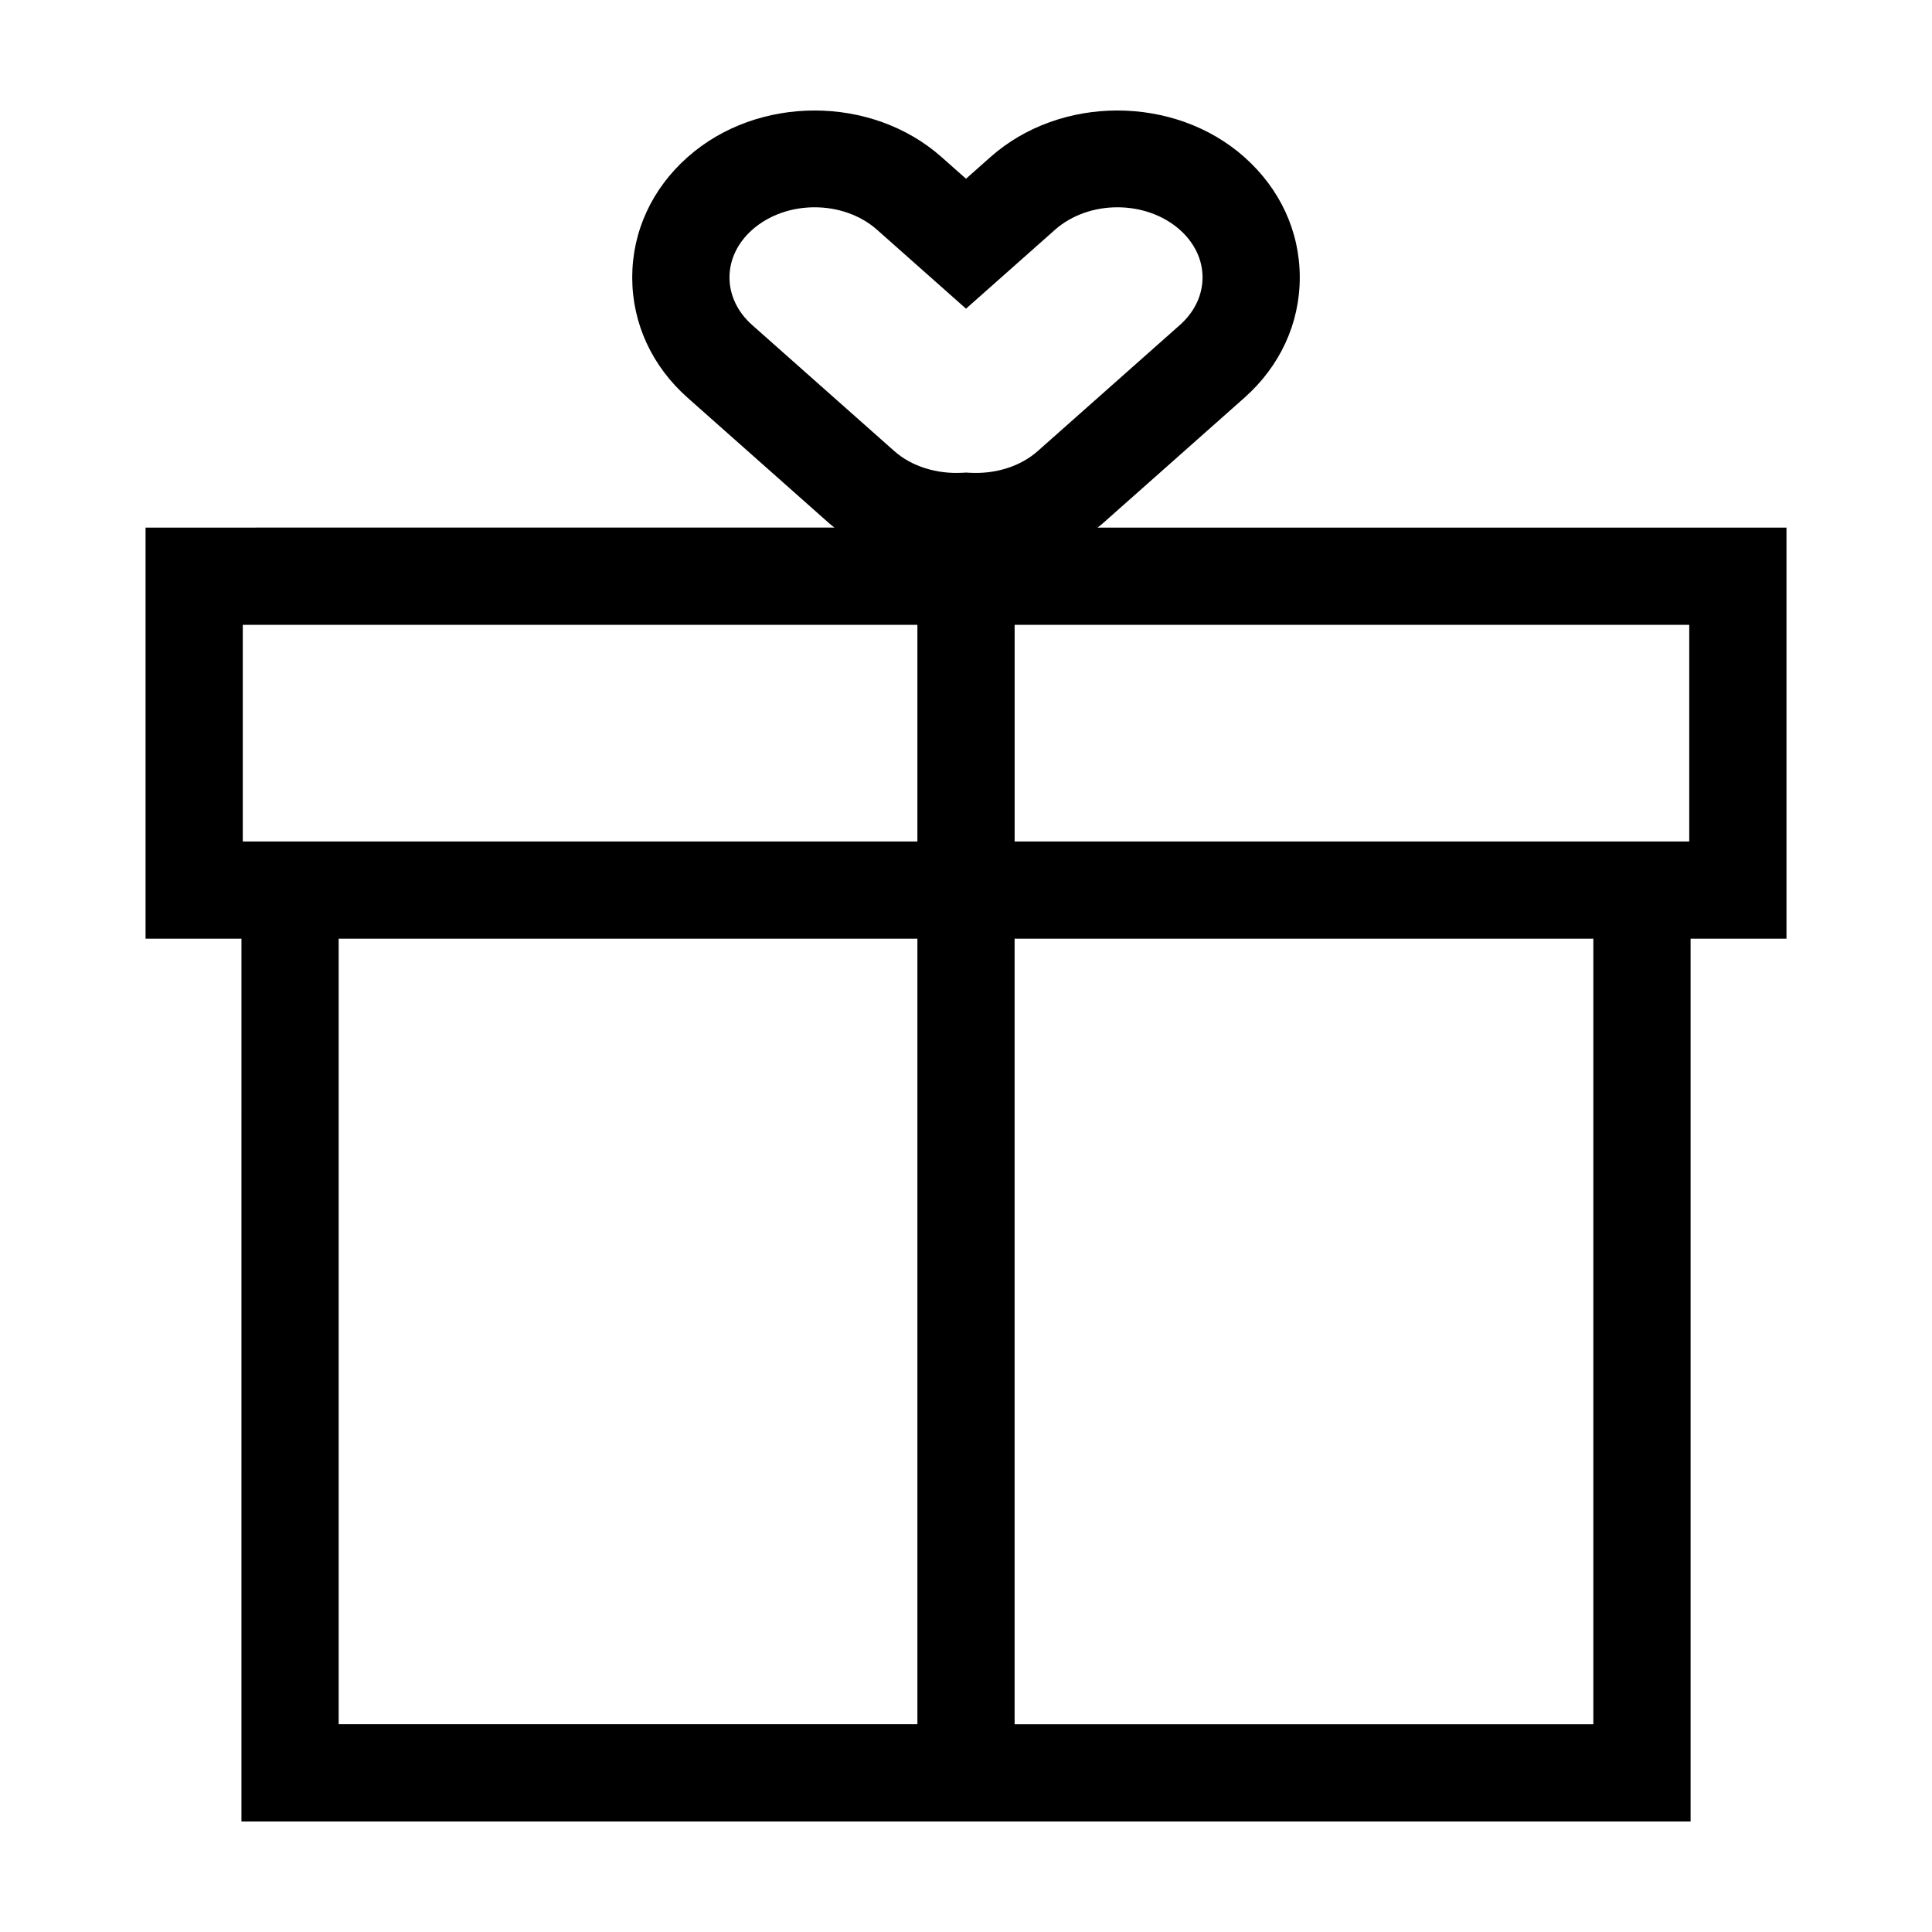
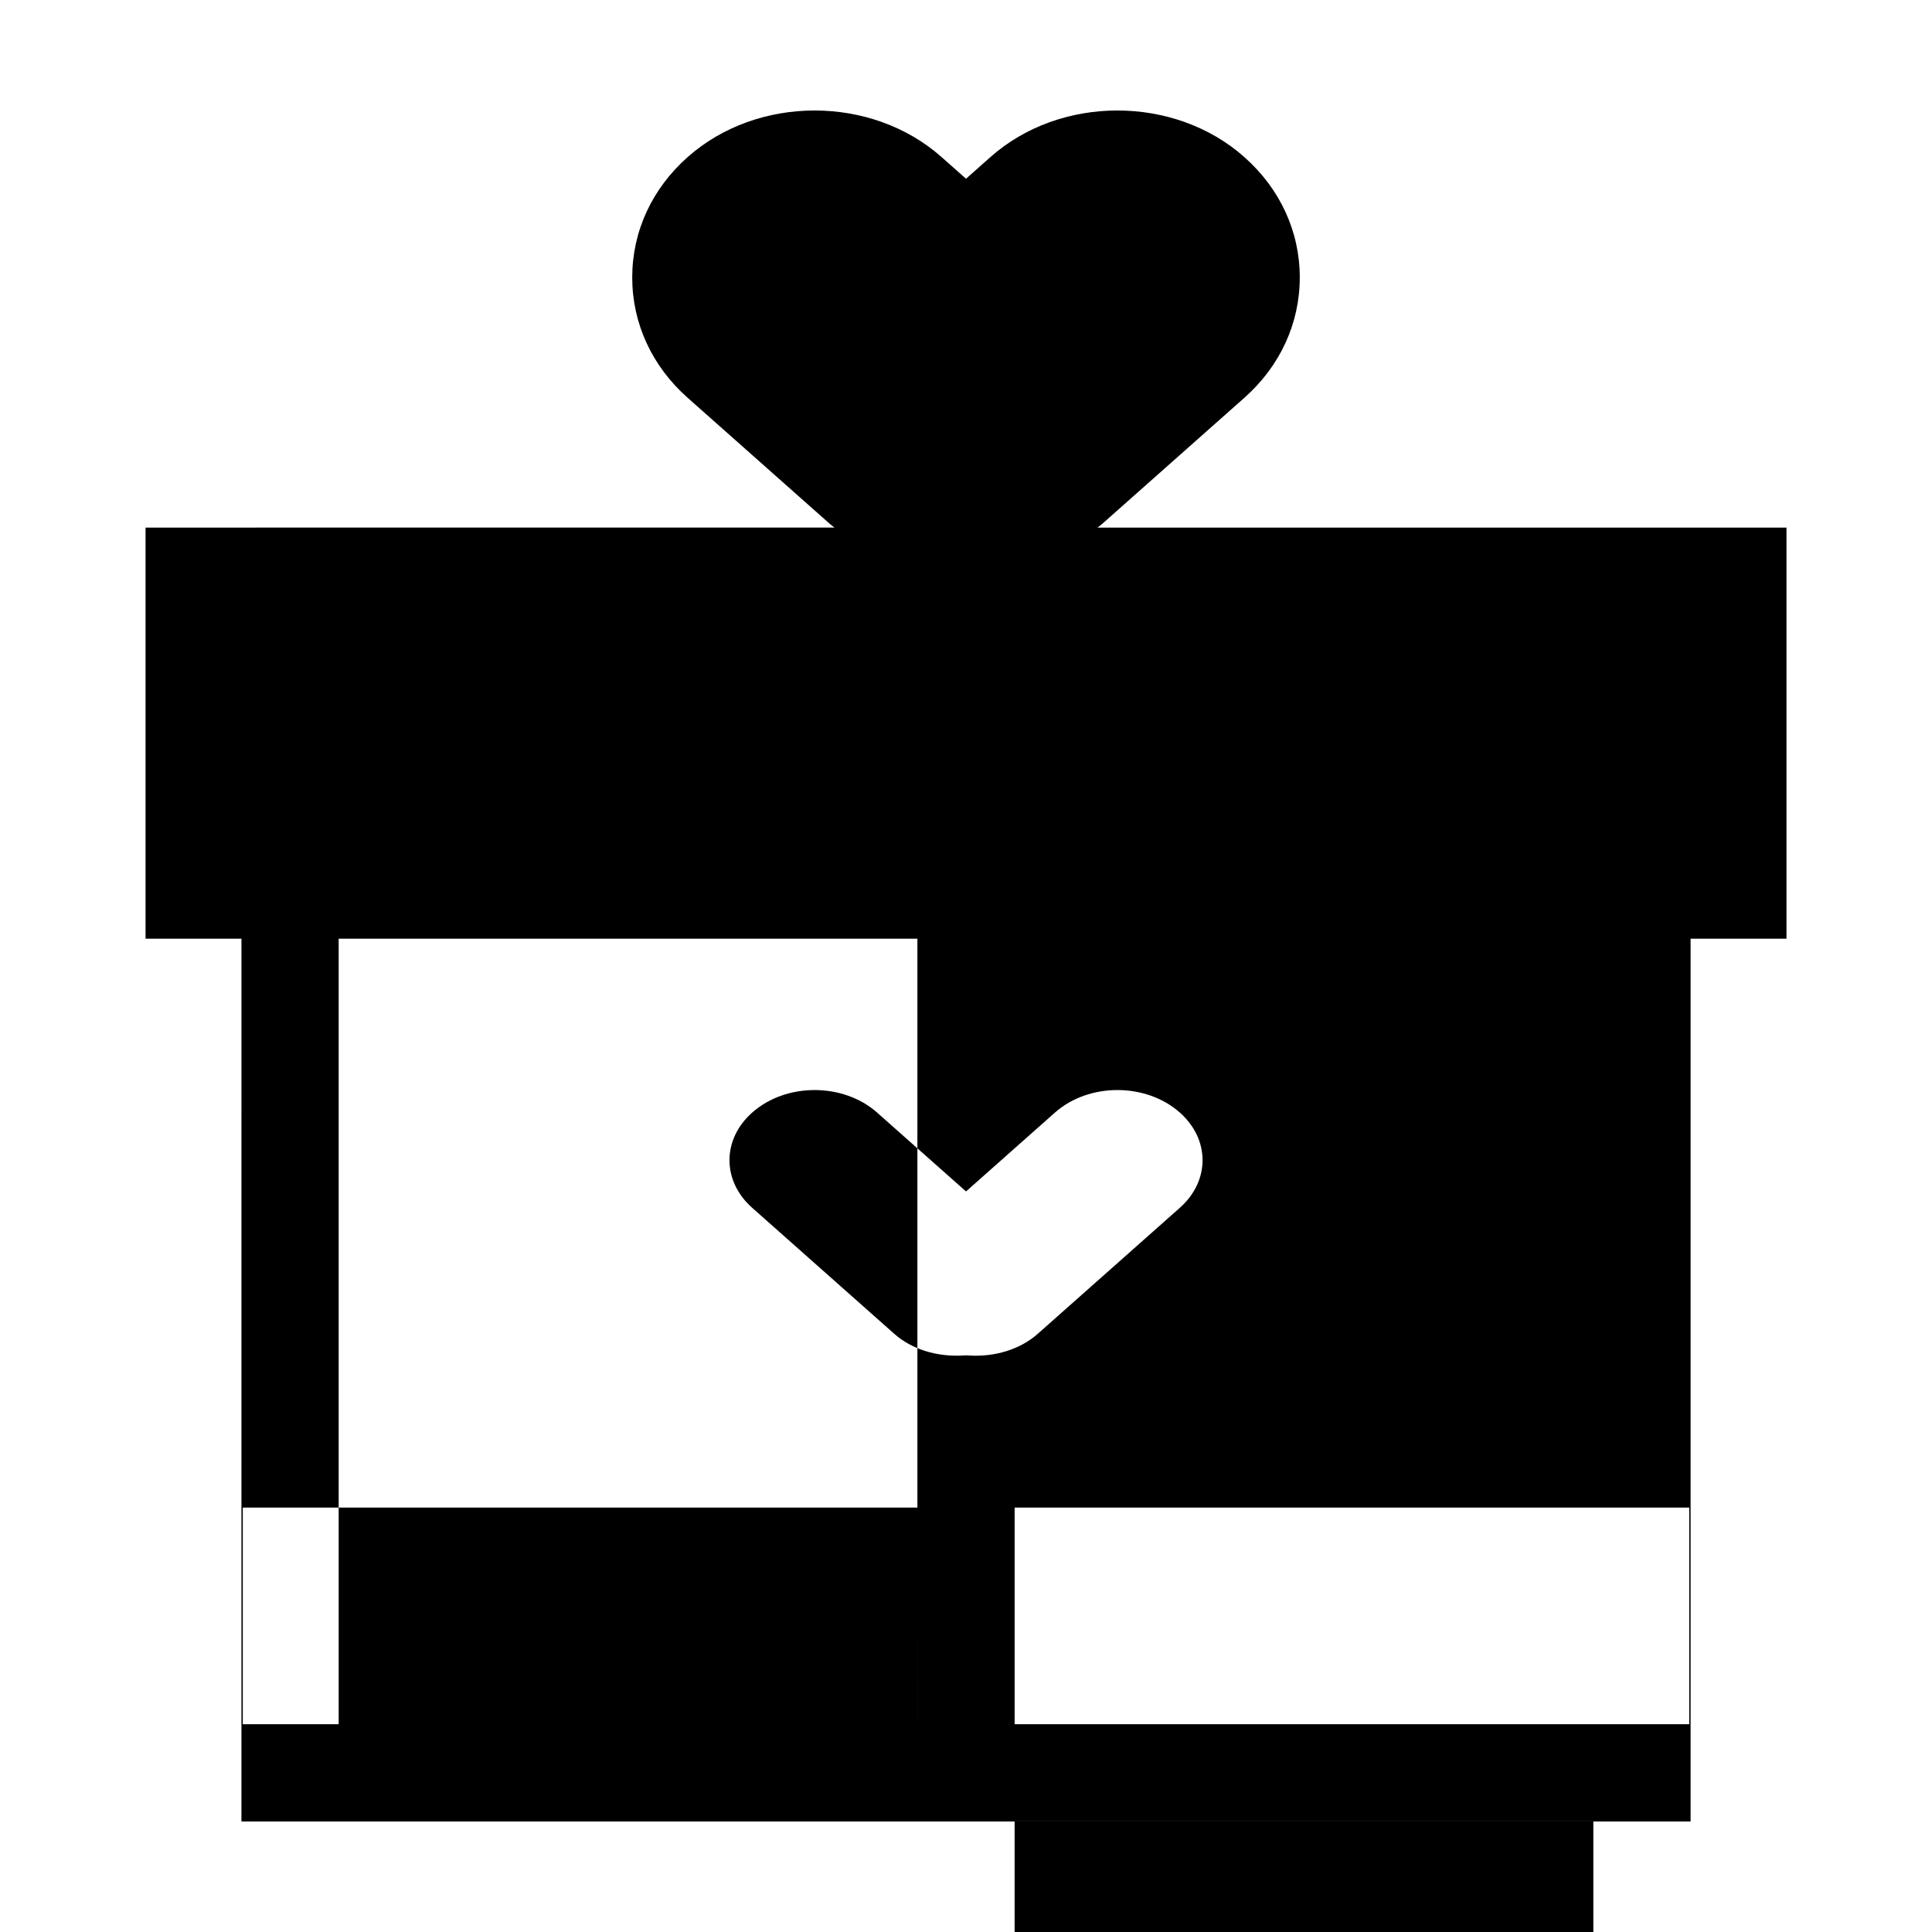
<svg xmlns="http://www.w3.org/2000/svg" fill="#000000" width="800px" height="800px" version="1.1" viewBox="144 144 512 512">
-   <path d="m436.12 282.81 37.645-33.387c9.473-8.398 14.688-19.73 14.688-31.895 0-12.168-5.215-23.496-14.688-31.895l-0.004-0.012c-18.551-16.449-48.742-16.453-67.285 0.004l-6.473 5.742-6.477-5.738c-18.551-16.461-48.734-16.461-67.293 0-9.473 8.398-14.688 19.73-14.688 31.895 0 12.168 5.215 23.496 14.688 31.895l37.645 33.387c0.402 0.359 0.848 0.664 1.266 1.008l-182.57 0.004v108.95h25.414l-0.004 233.95h384.04v-233.95h25.414v-108.95h-182.57c0.418-0.344 0.855-0.652 1.254-1.008zm-49 318.13h-153.37v-208.18h153.37zm0-233.94h-178.78v-57.414h178.78l-0.004 57.414zm12.883-97.766-0.785 0.051c-6.984 0.406-13.633-1.672-18.234-5.754l-37.645-33.387c-3.883-3.441-6.019-7.926-6.019-12.621 0-4.695 2.137-9.18 6.016-12.617 8.969-7.961 24.121-7.961 33.102-0.004l23.566 20.902 23.574-20.906c8.973-7.949 24.121-7.957 33.094 0.004 3.879 3.441 6.016 7.918 6.016 12.617 0 4.695-2.137 9.18-6.019 12.621l-37.645 33.387c-4.602 4.082-11.25 6.188-18.234 5.754zm166.25 331.71h-153.37v-208.18h153.37zm25.414-291.36v57.414h-178.78v-57.414z" />
+   <path d="m436.12 282.81 37.645-33.387c9.473-8.398 14.688-19.73 14.688-31.895 0-12.168-5.215-23.496-14.688-31.895l-0.004-0.012c-18.551-16.449-48.742-16.453-67.285 0.004l-6.473 5.742-6.477-5.738c-18.551-16.461-48.734-16.461-67.293 0-9.473 8.398-14.688 19.73-14.688 31.895 0 12.168 5.215 23.496 14.688 31.895l37.645 33.387c0.402 0.359 0.848 0.664 1.266 1.008l-182.57 0.004v108.95h25.414l-0.004 233.95h384.04v-233.95h25.414v-108.95h-182.57c0.418-0.344 0.855-0.652 1.254-1.008zm-49 318.13h-153.37v-208.18h153.37zh-178.78v-57.414h178.78l-0.004 57.414zm12.883-97.766-0.785 0.051c-6.984 0.406-13.633-1.672-18.234-5.754l-37.645-33.387c-3.883-3.441-6.019-7.926-6.019-12.621 0-4.695 2.137-9.18 6.016-12.617 8.969-7.961 24.121-7.961 33.102-0.004l23.566 20.902 23.574-20.906c8.973-7.949 24.121-7.957 33.094 0.004 3.879 3.441 6.016 7.918 6.016 12.617 0 4.695-2.137 9.18-6.019 12.621l-37.645 33.387c-4.602 4.082-11.25 6.188-18.234 5.754zm166.25 331.71h-153.37v-208.18h153.37zm25.414-291.36v57.414h-178.78v-57.414z" />
</svg>